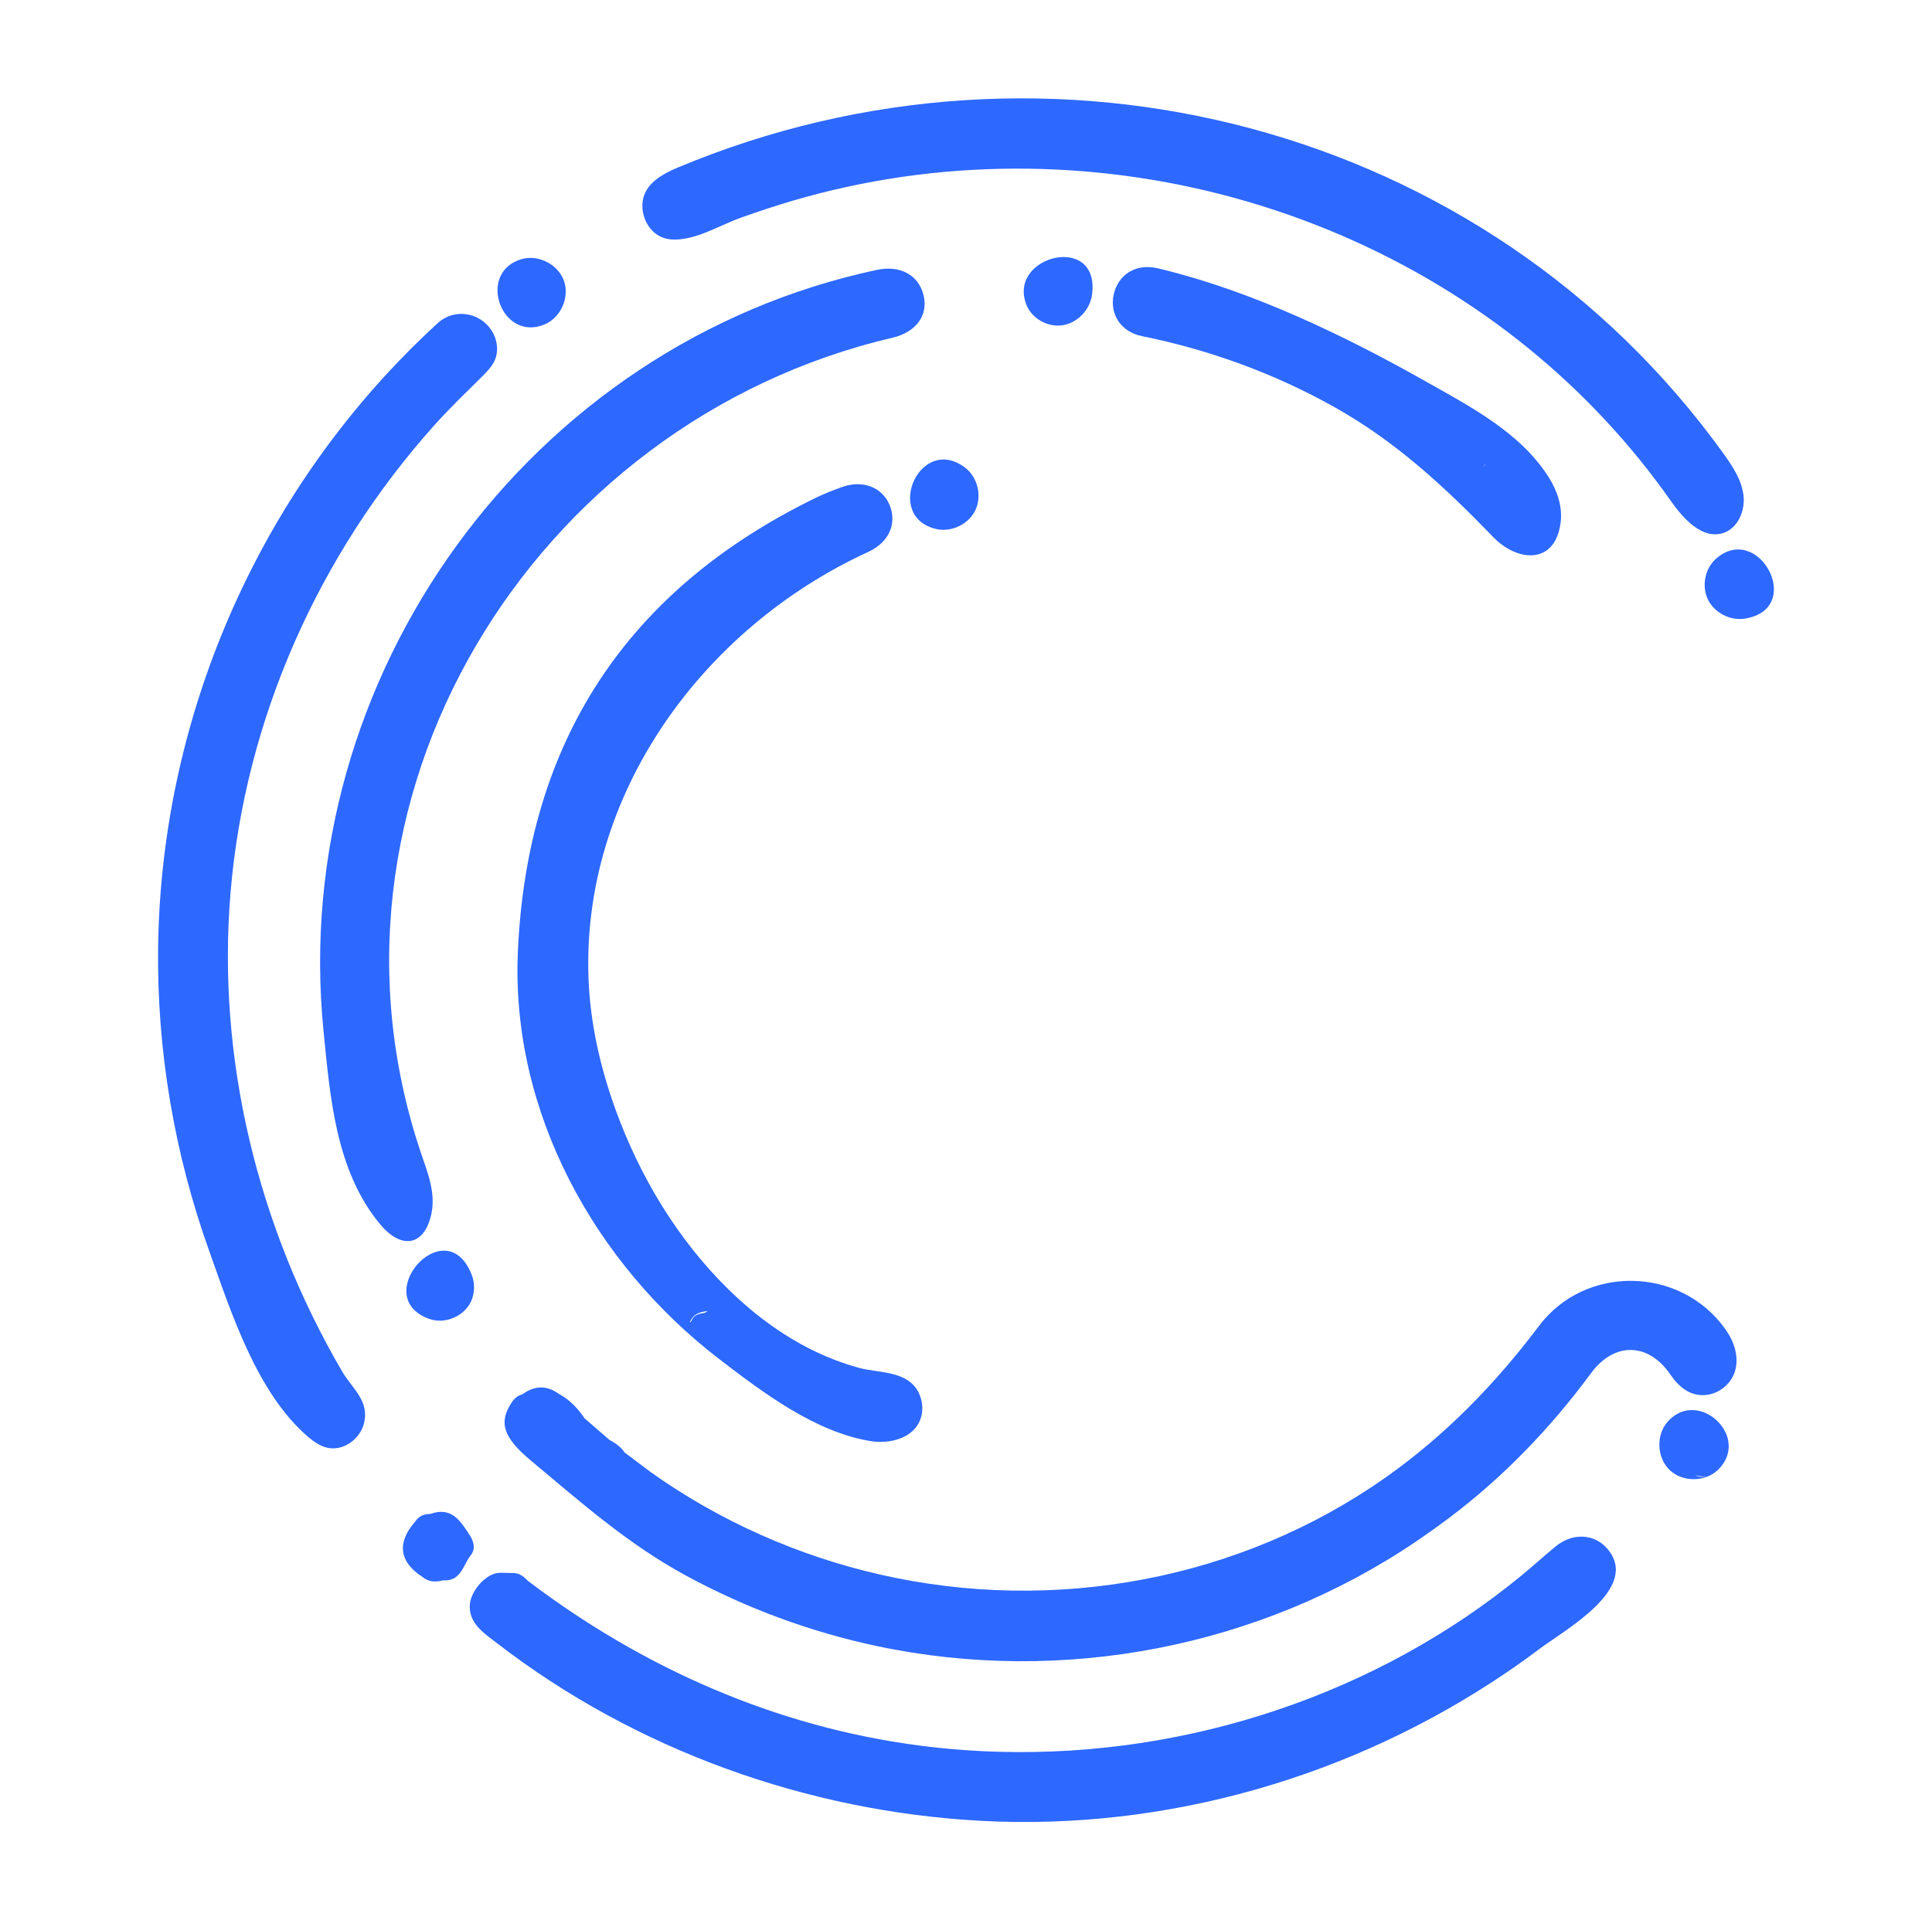
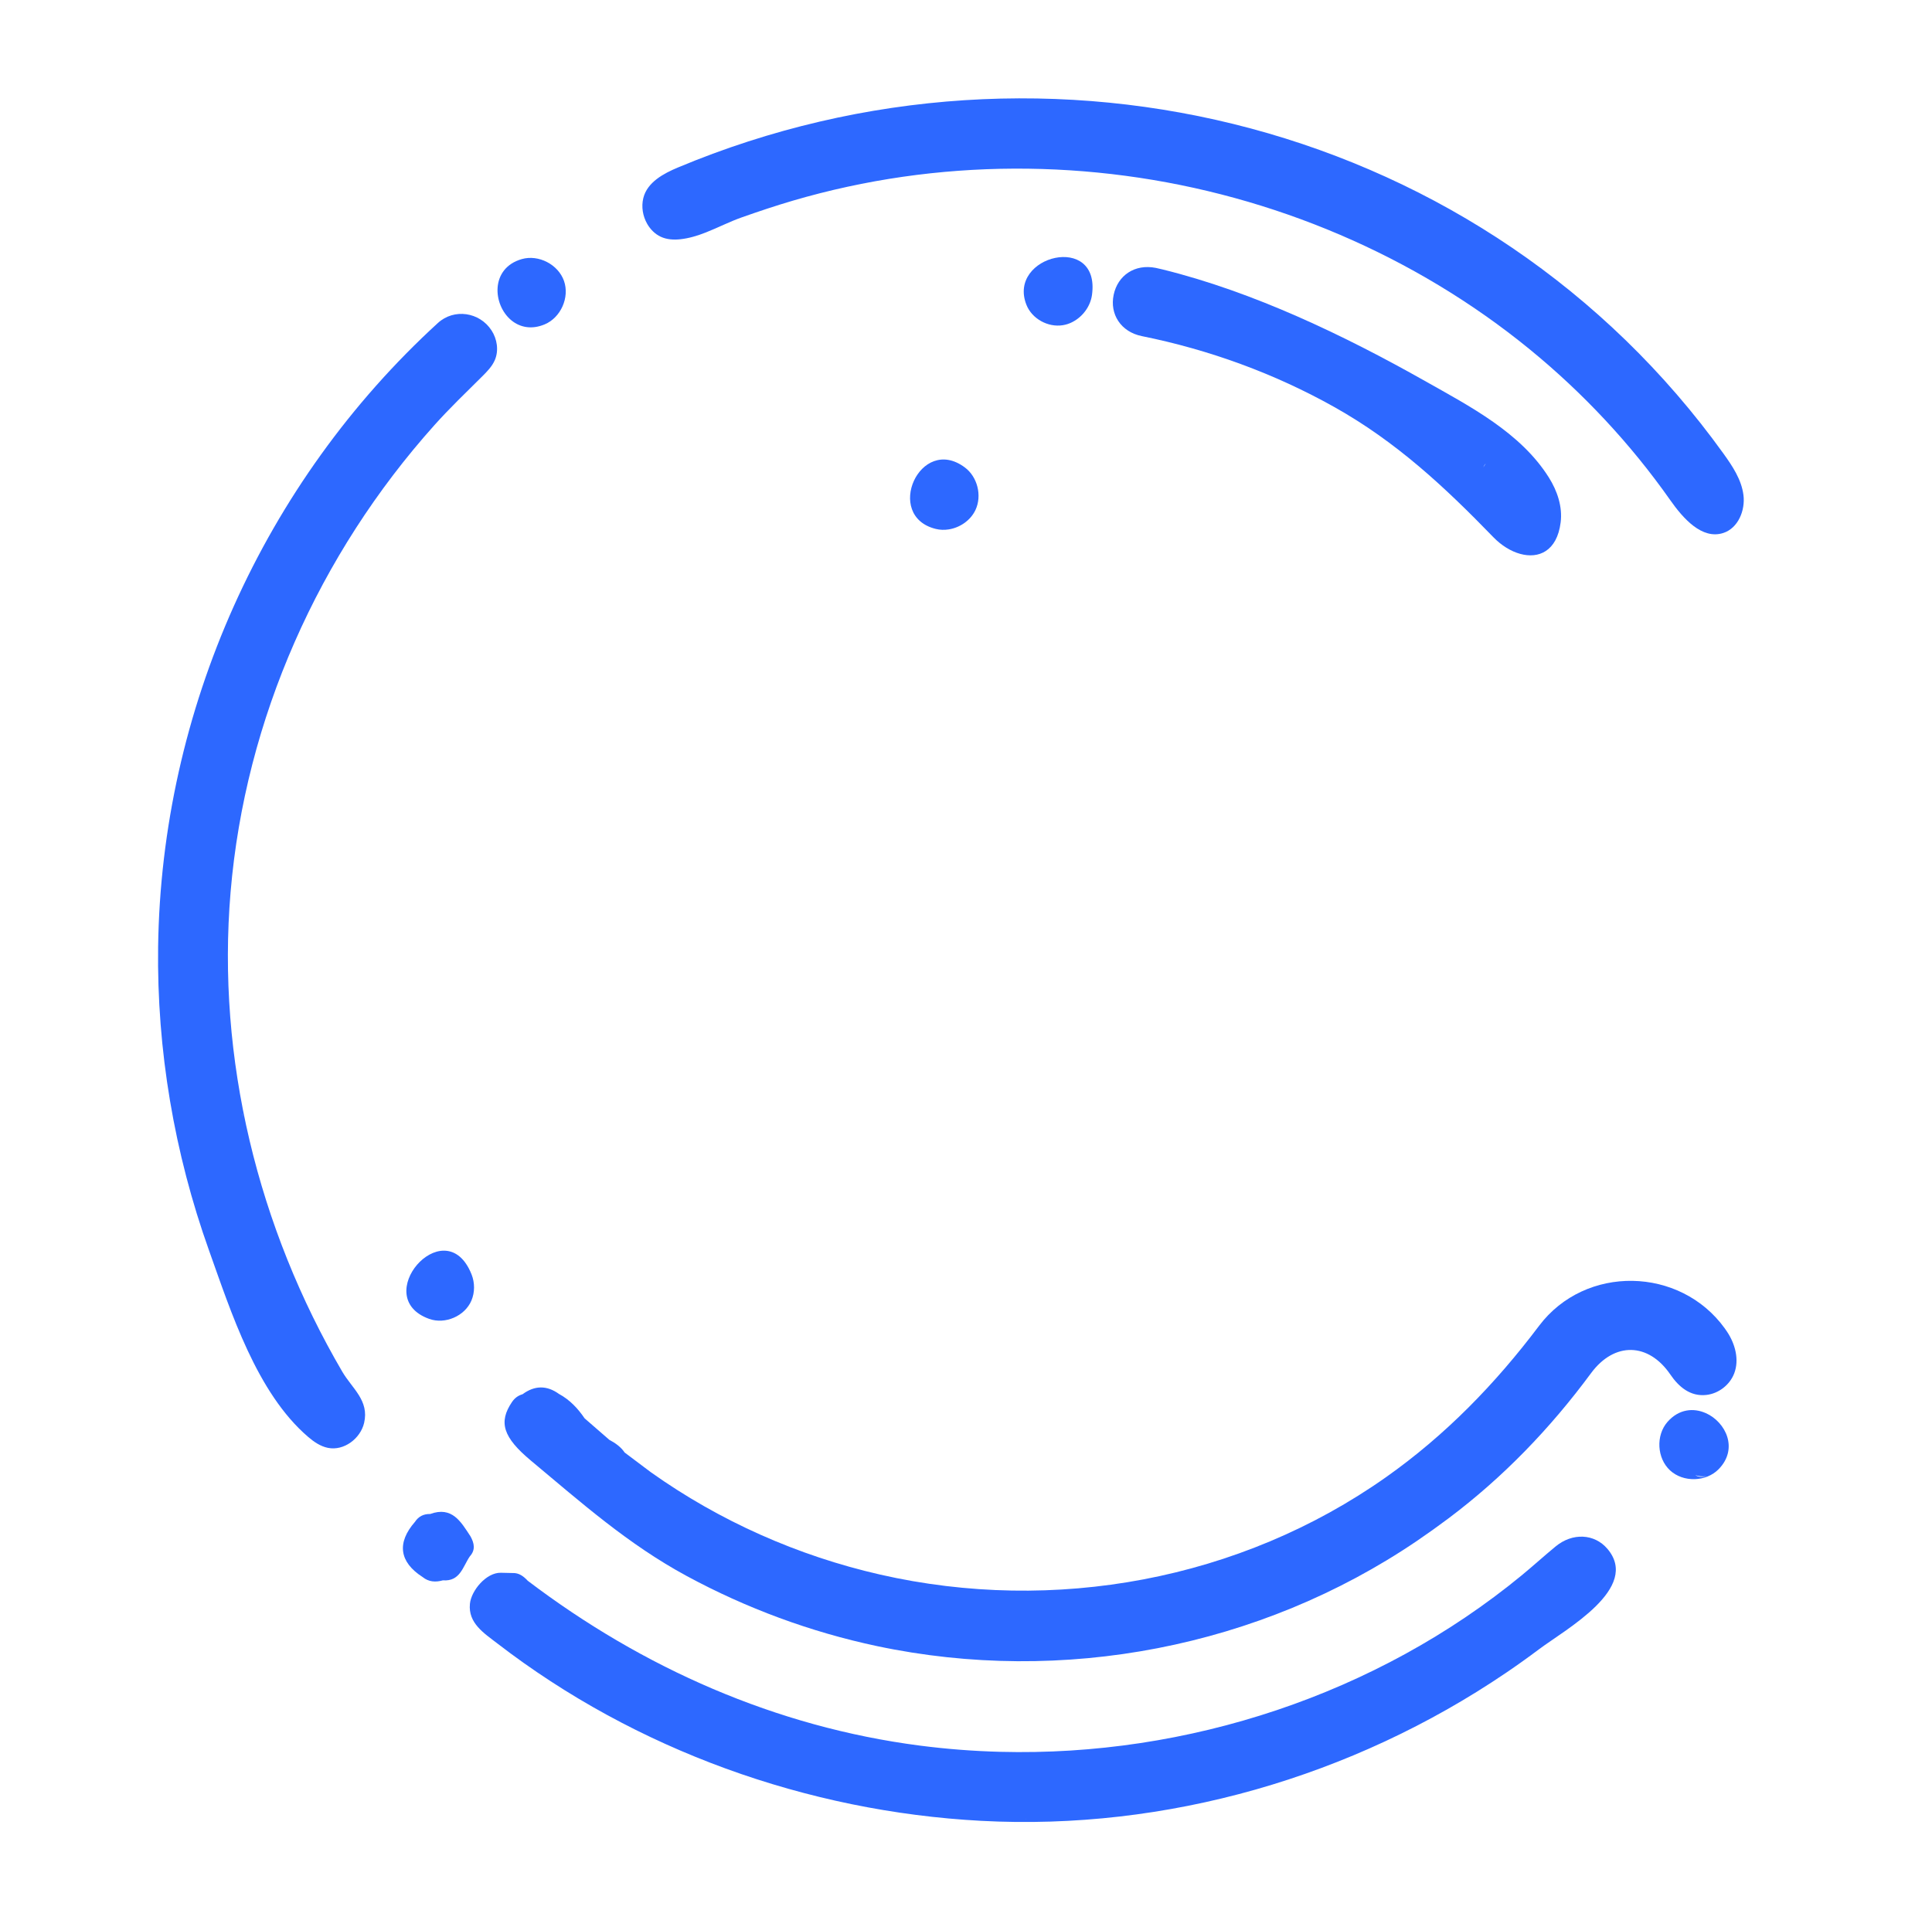
<svg xmlns="http://www.w3.org/2000/svg" id="Camada_1" data-name="Camada 1" viewBox="0 0 515 512">
  <defs>
    <style>
      .cls-1 {
        fill: #2d68ff;
      }
    </style>
  </defs>
  <path class="cls-1" d="M188.14,61.98c3.21-1.26,6.34-2.88,9.52-4,4.53-1.6,9.09-3.13,13.69-4.48,9.61-2.82,19.41-4.94,29.32-6.37,19.65-2.82,39.68-2.88,59.35-.26,39.27,5.23,77.06,21.19,107.77,46.29,14.22,11.63,26.87,25.16,37.44,40.19,3.43,4.88,8.47,10.6,14.14,8.75,3.94-1.28,5.89-6,5.37-10.11-.52-4.11-2.92-7.71-5.34-11.07C396.14,32.96,279.68,3.19,180.68,44.67c-3.74,1.57-8.16,3.89-9.2,8.16-.56,2.3-.14,4.8,1.04,6.86.84,1.46,2.08,2.72,3.61,3.43,1.61.75,3.44.86,5.21.67,2.34-.25,4.59-.94,6.8-1.81Z" />
  <path class="cls-1" d="M459.78,354.2c-11.89-16.53-37.18-17.1-49.53-.7-11.65,15.47-24.93,29.14-40.77,40.33-38.92,27.49-88.53,36.54-134.85,25.99-21.91-4.99-42.82-14.27-61.14-27.3-2.32-1.75-4.64-3.49-6.97-5.24-1.04-1.52-2.49-2.54-4.09-3.39-2.2-1.91-4.39-3.82-6.59-5.73-1.81-2.66-3.97-4.96-6.84-6.51-3.25-2.34-6.49-2.29-9.7.08-1.18.34-2.09,1.01-2.8,2.04-3.69,5.43-2.41,9.46,5.06,15.69,13.45,11.22,25.83,22.25,41.47,30.72,15.9,8.61,33.04,14.95,50.73,18.7,49.46,10.48,102.08.36,143.91-28.02,2.84-1.93,5.64-3.93,8.39-5.99,14.64-10.98,27.19-24.04,38.06-38.76,6.23-8.43,15.31-8.17,21.13.36,2.25,3.3,5.32,5.93,9.61,5.45,3.27-.37,6.24-2.67,7.42-5.75,1.39-3.65.26-7.86-1.91-11.11-.2-.29-.4-.58-.6-.87Z" />
  <path class="cls-1" d="M414.66,412.32c-3.04,2.51-5.96,5.16-9,7.67-38.66,31.81-89.15,48.4-139.06,47.08-7.16-.19-14.31-.74-21.41-1.66-38.3-4.96-73.85-20.67-104.5-43.94-1.11-1.18-2.33-2.15-4.08-2.07-1.03-.02-2.07-.05-3.1-.07-3.9-.09-7.91,4.76-8.25,8.29-.5,5.15,3.75,7.81,7.32,10.56,36.81,28.38,82.59,44.81,128.93,47.29,49.41,2.64,98.99-11.7,139.9-39.44,3-2.03,5.95-4.14,8.84-6.31,7.08-5.31,27.18-16.31,18.2-26.8-3.45-4.03-9.29-4.32-13.79-.6ZM273.47,485.07s0,0,0,0v-.07s.03.05.05.07h-.05s0,0,0,0Z" />
  <path class="cls-1" d="M454.72,376.78c-3.24-1.46-7.18-1.16-10.24,2.34-3.14,3.6-2.81,9.68.7,12.92,3.5,3.24,9.6,3.09,12.94-.32,5.36-5.46,1.91-12.56-3.4-14.95ZM451.9,393.31c.92.29,1.92.4,2.99.29-1.36.32-2.29.14-2.99-.29Z" />
  <path class="cls-1" d="M412.06,146.9c1.99-1.31,3.47-3.76,3.95-7.61.53-4.17-.89-8.4-3.13-11.96-7.54-12.02-21.11-19.01-33.07-25.77-21.54-12.16-45.72-23.75-69.87-29.71-.61-.15-1.21-.3-1.82-.42-5.67-1.13-10.18,2.03-11.26,7.18-1.08,5.12,1.88,9.87,7.53,11.01,17.93,3.62,35.35,9.96,51.3,18.91,16.5,9.26,29.33,21.22,42.39,34.7,4.26,4.4,10.1,6.22,13.98,3.67ZM396.03,123.61c-.23.33-.44.67-.65,1.01.15-.38.37-.73.65-1.01Z" />
  <path class="cls-1" d="M136.33,85.42c2.23,1.82,5.32,2.55,8.87,1.06,4.29-1.8,6.68-7.19,5.14-11.58-1.54-4.39-6.78-7.1-11.25-5.82-8.44,2.41-7.81,12.2-2.76,16.34Z" />
-   <path class="cls-1" d="M468.87,148.72c-2.99-2.59-7.27-3.39-11.39.2-3,2.61-3.94,7.28-2.23,10.87,1.72,3.58,5.93,5.77,9.85,5.15,10.32-1.64,9.01-11.68,3.77-16.22Z" />
-   <path class="cls-1" d="M114.03,326.69c.14-.31.26-.62.37-.93,2.05-5.76.34-11.08-1.58-16.57-33.4-95.51,29.07-196.69,125.03-219.13,6.4-1.5,9.64-6.01,8.33-11.36-1.32-5.38-6.24-8.07-12.45-6.74-92.6,19.76-156.86,108.52-147.5,202.84,1.76,17.72,3.26,37.46,15.18,51.71,2.26,2.7,5.71,5.33,9,4.08,1.71-.65,2.87-2.21,3.63-3.91Z" />
  <path class="cls-1" d="M91.24,365.72c-22.44-38.35-33.54-83.41-29.77-127.93,3.9-46.13,23.52-90.02,54.33-124.44,4.02-4.49,8.38-8.67,12.66-12.92,1.34-1.33,2.71-2.71,3.45-4.44,1.08-2.53.62-5.58-.88-7.89-3.18-4.91-9.99-5.94-14.32-1.97-46.45,42.51-73.71,103.3-74.56,166.32-.37,27.5,4.31,55.03,13.56,80.92,5.9,16.51,12.72,37.98,26.42,49.73,1.55,1.33,3.29,2.53,5.29,2.93,4.23.86,8.65-2.45,9.64-6.65,1.4-5.98-3.17-9.14-5.82-13.66ZM64.76,297.97c-.04-.41-.1-.84-.16-1.31.1.48.15.91.16,1.31Z" />
-   <path class="cls-1" d="M244.98,371.48c-.09-.19-.19-.39-.3-.57-3.15-5.53-10.44-4.77-15.81-6.24-4.32-1.19-8.51-2.82-12.52-4.81-8.21-4.08-15.63-9.67-22.17-16.08-13.6-13.33-23.71-30.24-30.16-48.1-3.96-10.98-6.62-22.55-7.12-34.23-2.11-49.59,30.41-94.05,74.5-114.28,5.54-2.54,7.8-7.54,5.72-12.55-1.94-4.68-7.09-6.71-12.5-4.82-2.42.85-4.83,1.79-7.13,2.91-50.57,24.61-77.04,65.24-79.45,121.21-1.83,42.53,20.43,82.93,53.72,108.47,11.66,8.94,25.65,19.52,40.46,21.86,4.81.76,11.1-.67,13.06-5.67.89-2.27.73-4.89-.32-7.09ZM183.87,352.6c.86-2.28,2.72-2.83,4.79-3.05-.3.16-.61.34-.91.51-2.01.24-3.02.84-3.49,2.26-.13.09-.27.18-.39.27Z" />
  <path class="cls-1" d="M125.35,338.96c-7.26-15.84-26.89,6.95-10.95,12.68,4.25,1.53,9.52-.74,11.27-4.9.92-2.19.91-4.73.04-6.94-.12-.29-.23-.57-.36-.84Z" />
  <path class="cls-1" d="M252.89,141.15c3.01-.47,5.82-2.4,7.13-5.17,1.8-3.82.55-8.84-2.84-11.36-11.91-8.88-21.69,12.96-7.74,16.4,1.13.28,2.3.31,3.45.13Z" />
  <path class="cls-1" d="M285.86,85.86c2.73-1.39,4.79-4.15,5.22-7.2,2.33-16.7-22.65-10.56-17.48,2.59,1.46,3.73,5.73,6.08,9.68,5.46.9-.14,1.78-.43,2.59-.85Z" />
  <path class="cls-1" d="M125.41,409.61s0,0,0,0c-2.54-3.86-4.88-8.08-10.74-5.95-1.72-.03-3.09.62-4.05,2.09-4.89,5.59-4.19,10.71,2,14.7h0c1.64,1.34,3.48,1.45,5.44.9,4.6.35,5.31-3.66,7.18-6.39,1.57-1.73,1.18-3.53.17-5.35Z" />
</svg>